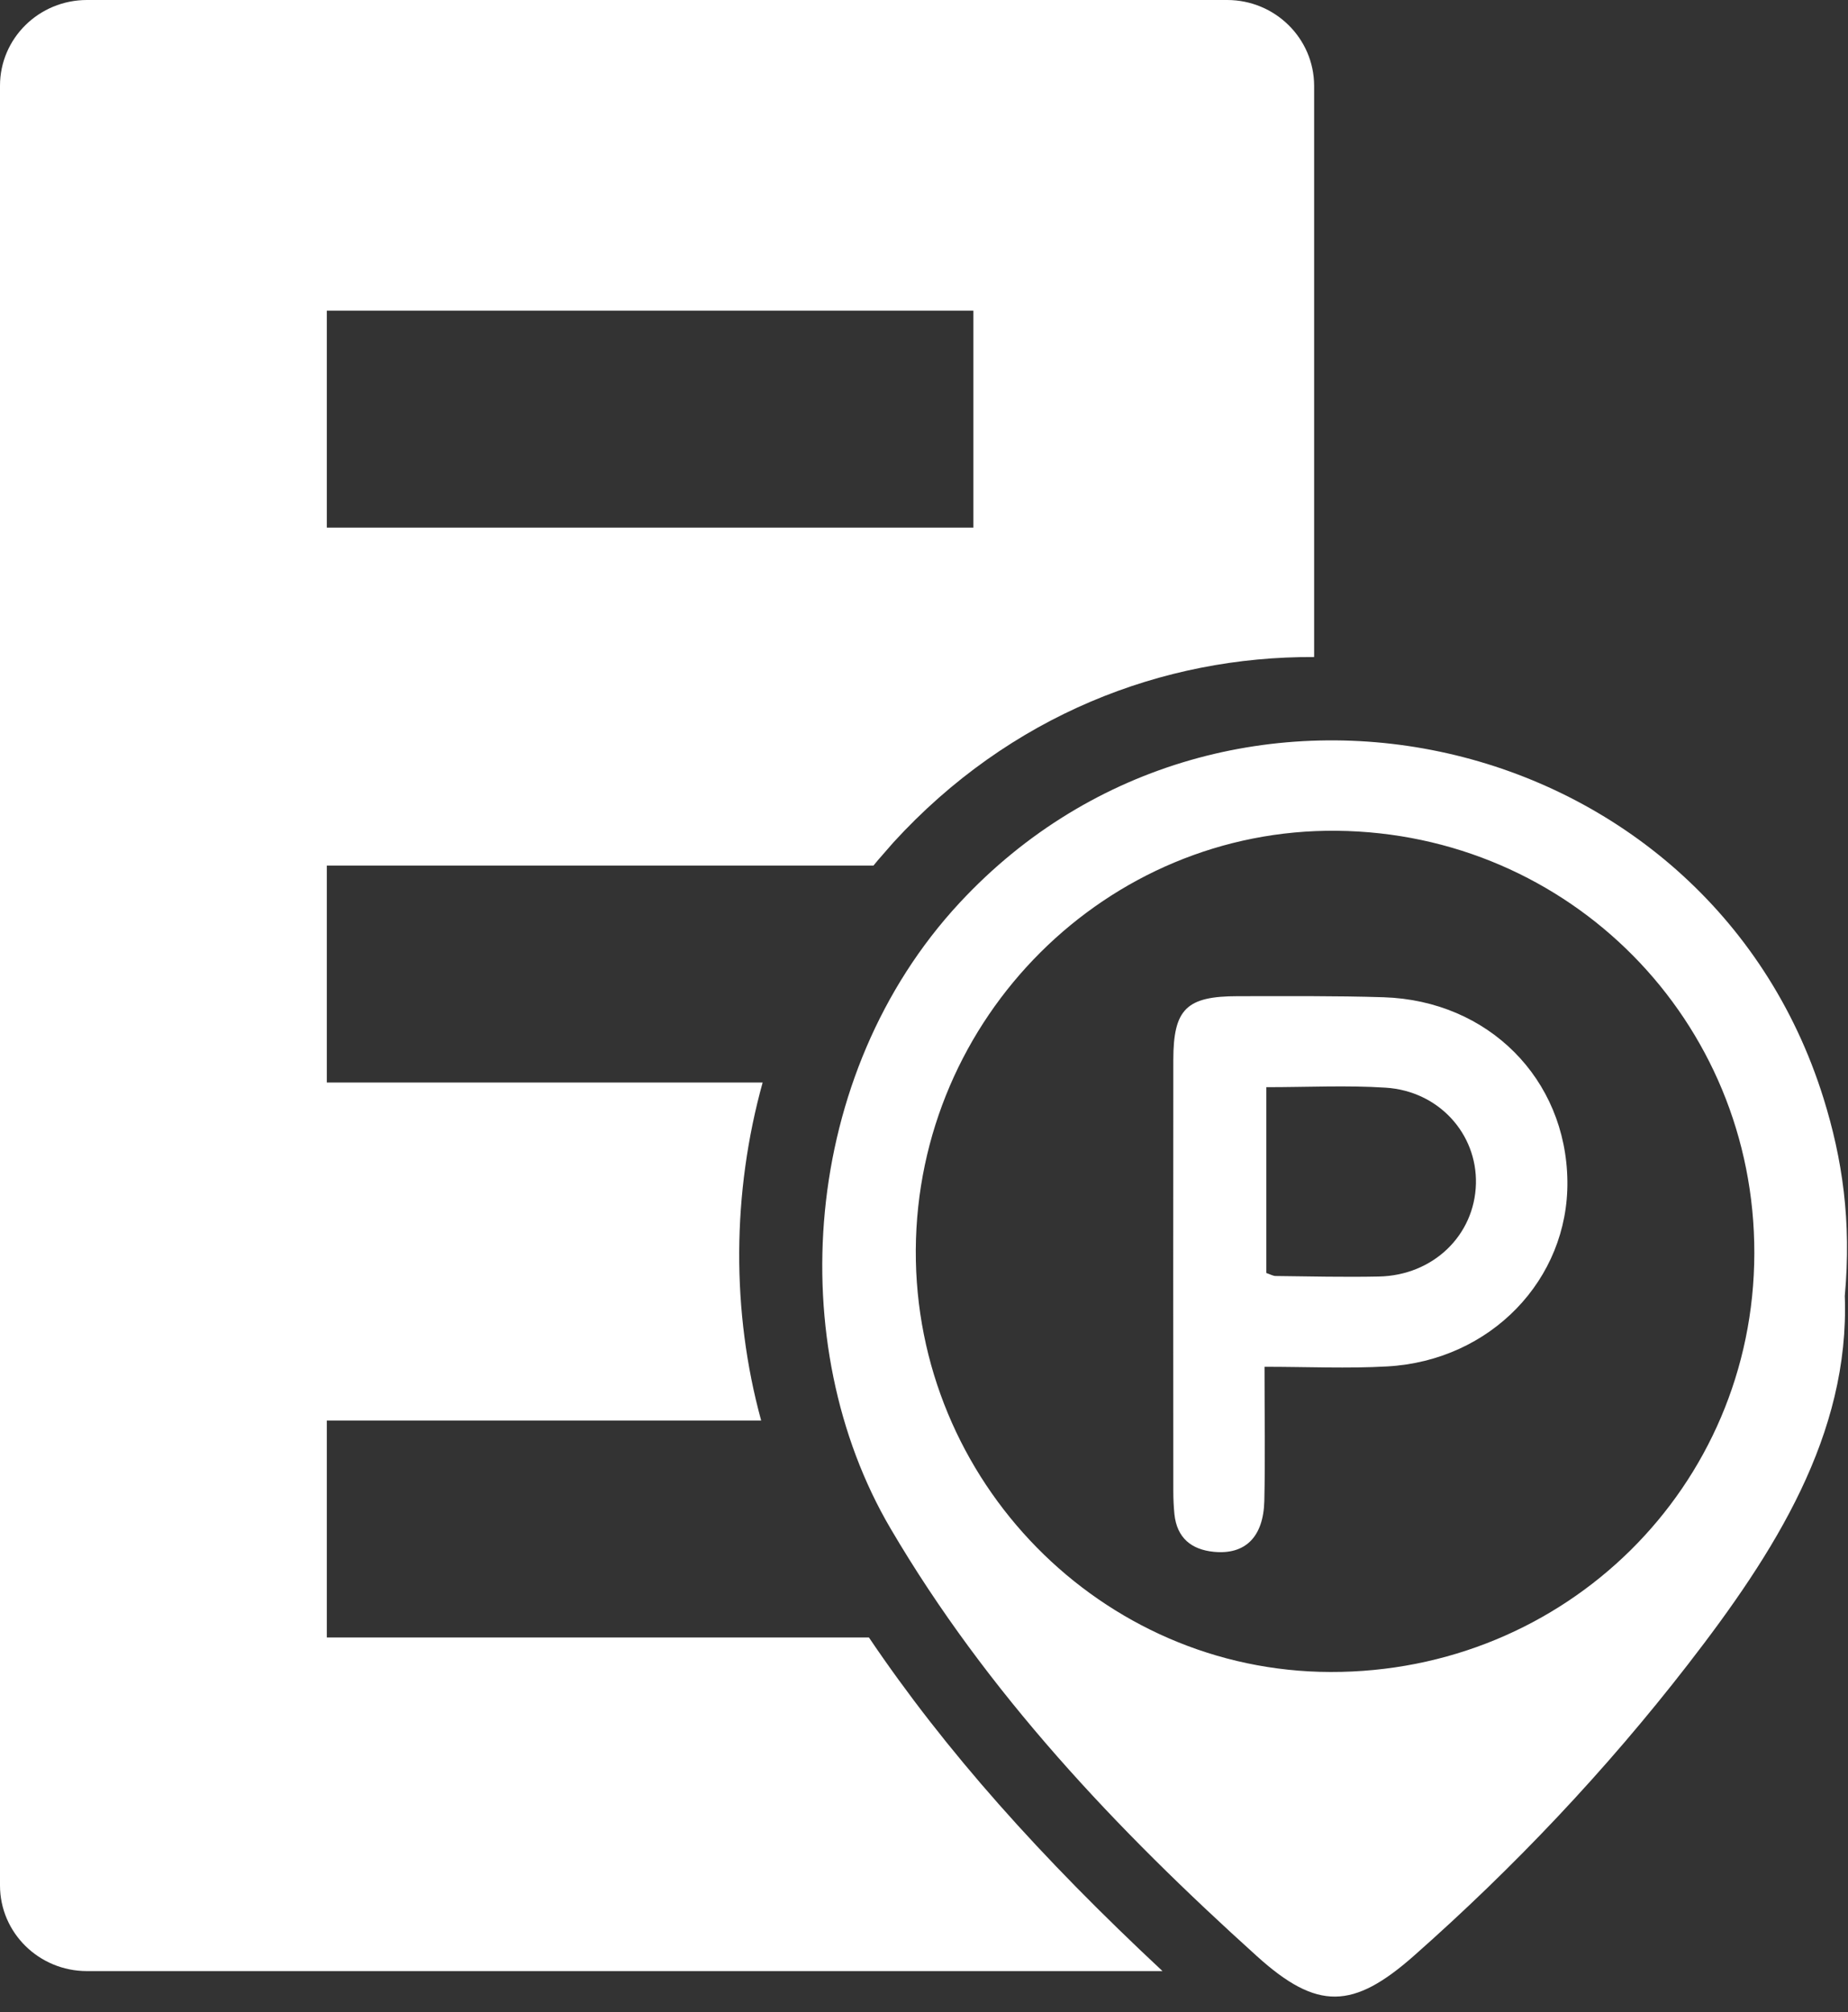
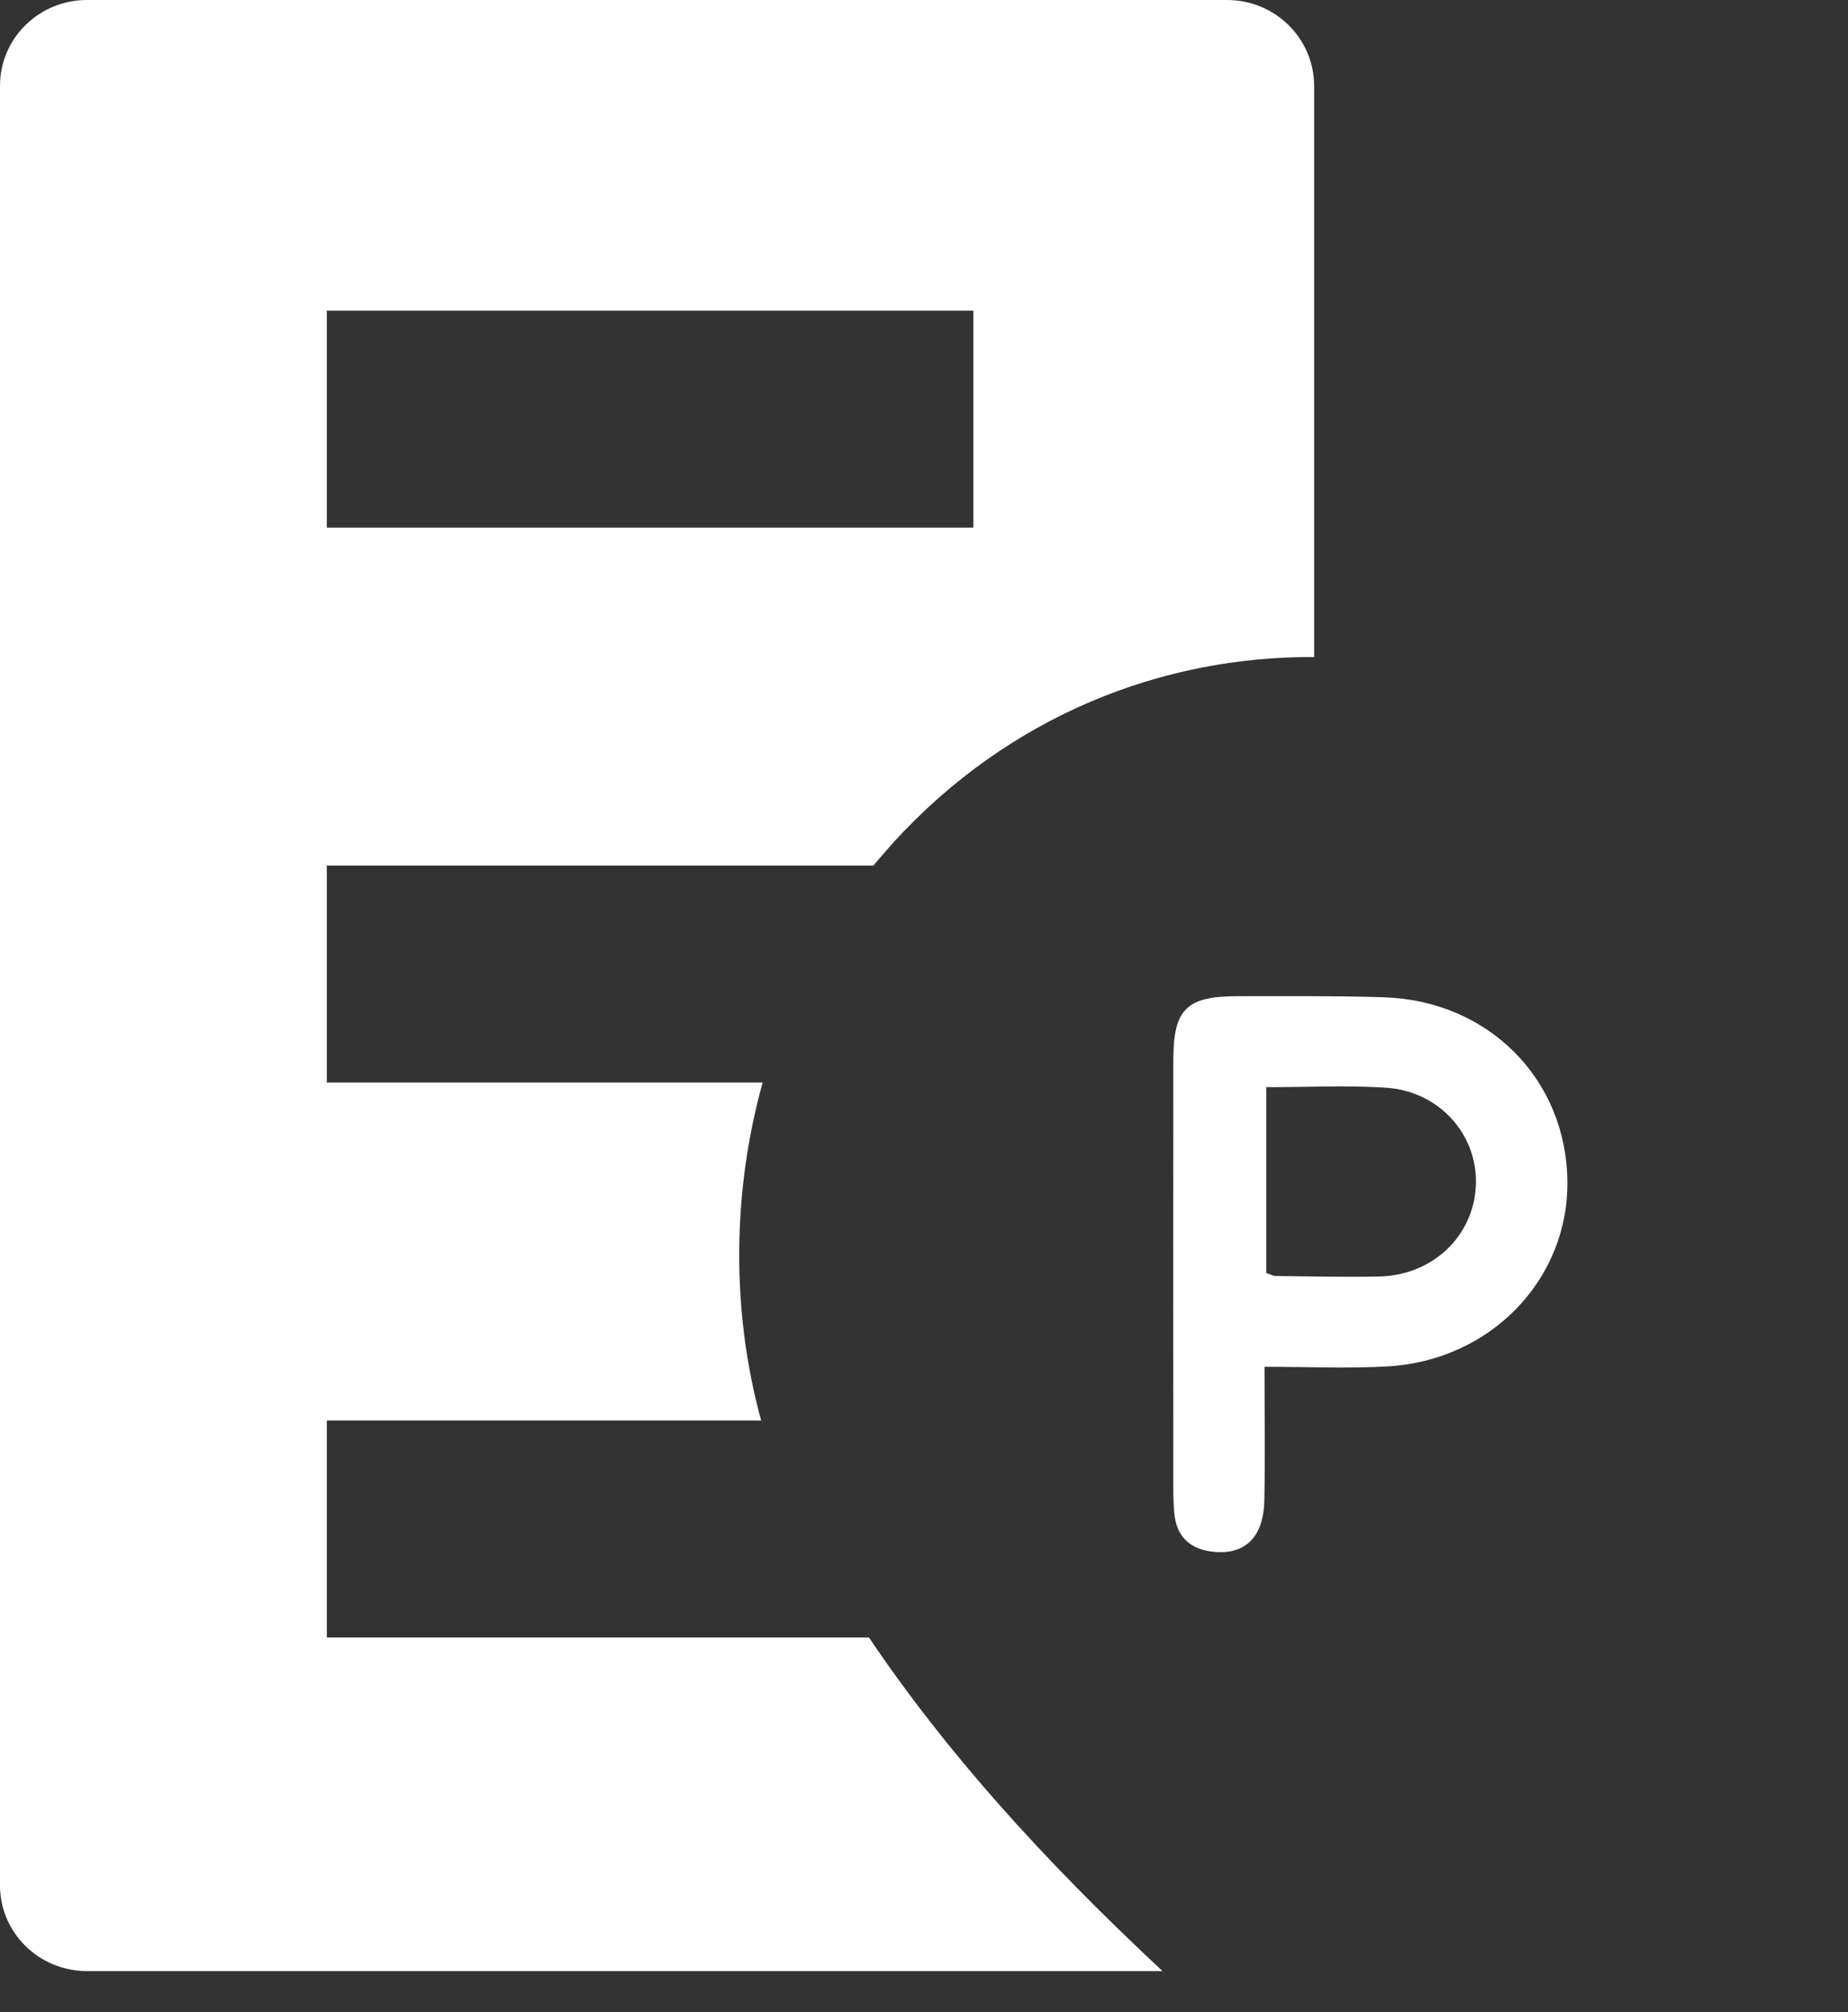
<svg xmlns="http://www.w3.org/2000/svg" width="45px" height="49px" viewBox="0 0 45 49" version="1.1">
  <rect x="0" y="0" width="45" height="49" fill="#333333" stroke="none" />
  <title>shangquan</title>
  <g id="页面-1" stroke="none" stroke-width="1" fill="none" fill-rule="evenodd">
    <g id="官网备份-2" transform="translate(-384, -2931)" fill="#FFFFFF" fill-rule="nonzero">
      <g id="shangquan" transform="translate(384, 2931)">
        <g id="编组">
          <path d="M29.882,0 C31.048,0 31.997,0.935 32,2.087 L32,2.087 L32,16 C28.316,15.98 24.587,17.414 21.752,20.518 L21.752,20.518 L21.378,20.947 C21.341,20.991 21.305,21.035 21.269,21.079 L7.958,21.079 L7.958,26.362 L18.571,26.361 C17.825,29.049 17.807,31.94 18.535,34.593 L7.958,34.593 L7.958,39.876 L21.159,39.876 C23.026,42.642 25.346,45.234 28.308,48 L2.118,48 C0.948,48 0,47.066 0,45.913 L0,45.913 L0,2.087 C0,0.934 0.948,0 2.118,0 L2.118,0 Z M23.702,7.565 L7.958,7.565 L7.958,12.848 L23.702,12.848 L23.702,7.565 Z" id="形状结合" />
        </g>
        <g id="编组备份-2" transform="translate(20, 18)">
-           <path d="M24.404,8.746 C21.57,-0.337 9.837,-2.986 3.366,3.986 C-0.515,8.169 -0.937,14.755 1.683,19.218 C4.035,23.226 7.19,26.556 10.617,29.646 C12.075,30.96 12.946,30.938 14.43,29.627 C16.872,27.47 19.105,25.11 21.1,22.535 C23.215,19.805 25.043,16.938 24.922,13.56 C25.088,11.729 24.861,10.214 24.404,8.746 Z M12.396,22.716 C6.821,22.703 2.271,18.07 2.3,12.439 C2.332,6.776 6.954,2.172 12.553,2.231 C18.224,2.29 22.732,6.855 22.719,12.524 C22.708,18.204 18.122,22.73 12.396,22.716 L12.396,22.716 Z" id="形状" />
          <path d="M13.692,6.285 C12.51,6.248 11.327,6.259 10.145,6.259 C8.89,6.259 8.572,6.569 8.571,7.814 C8.567,11.316 8.569,14.819 8.571,18.32 C8.571,18.505 8.58,18.691 8.598,18.875 C8.659,19.449 9.008,19.736 9.559,19.79 C10.32,19.864 10.766,19.432 10.787,18.549 C10.811,17.507 10.792,16.464 10.792,15.284 C11.843,15.284 12.815,15.33 13.781,15.275 C16.297,15.135 18.196,13.158 18.167,10.763 C18.137,8.275 16.244,6.366 13.692,6.285 L13.692,6.285 Z M13.572,13.086 C12.737,13.103 11.9,13.083 11.065,13.073 C11.001,13.073 10.938,13.035 10.836,13 L10.836,8.475 C11.847,8.475 12.798,8.426 13.742,8.487 C15.034,8.569 15.969,9.609 15.94,10.826 C15.908,12.083 14.896,13.061 13.572,13.086 Z" id="形状" />
        </g>
      </g>
    </g>
  </g>
</svg>